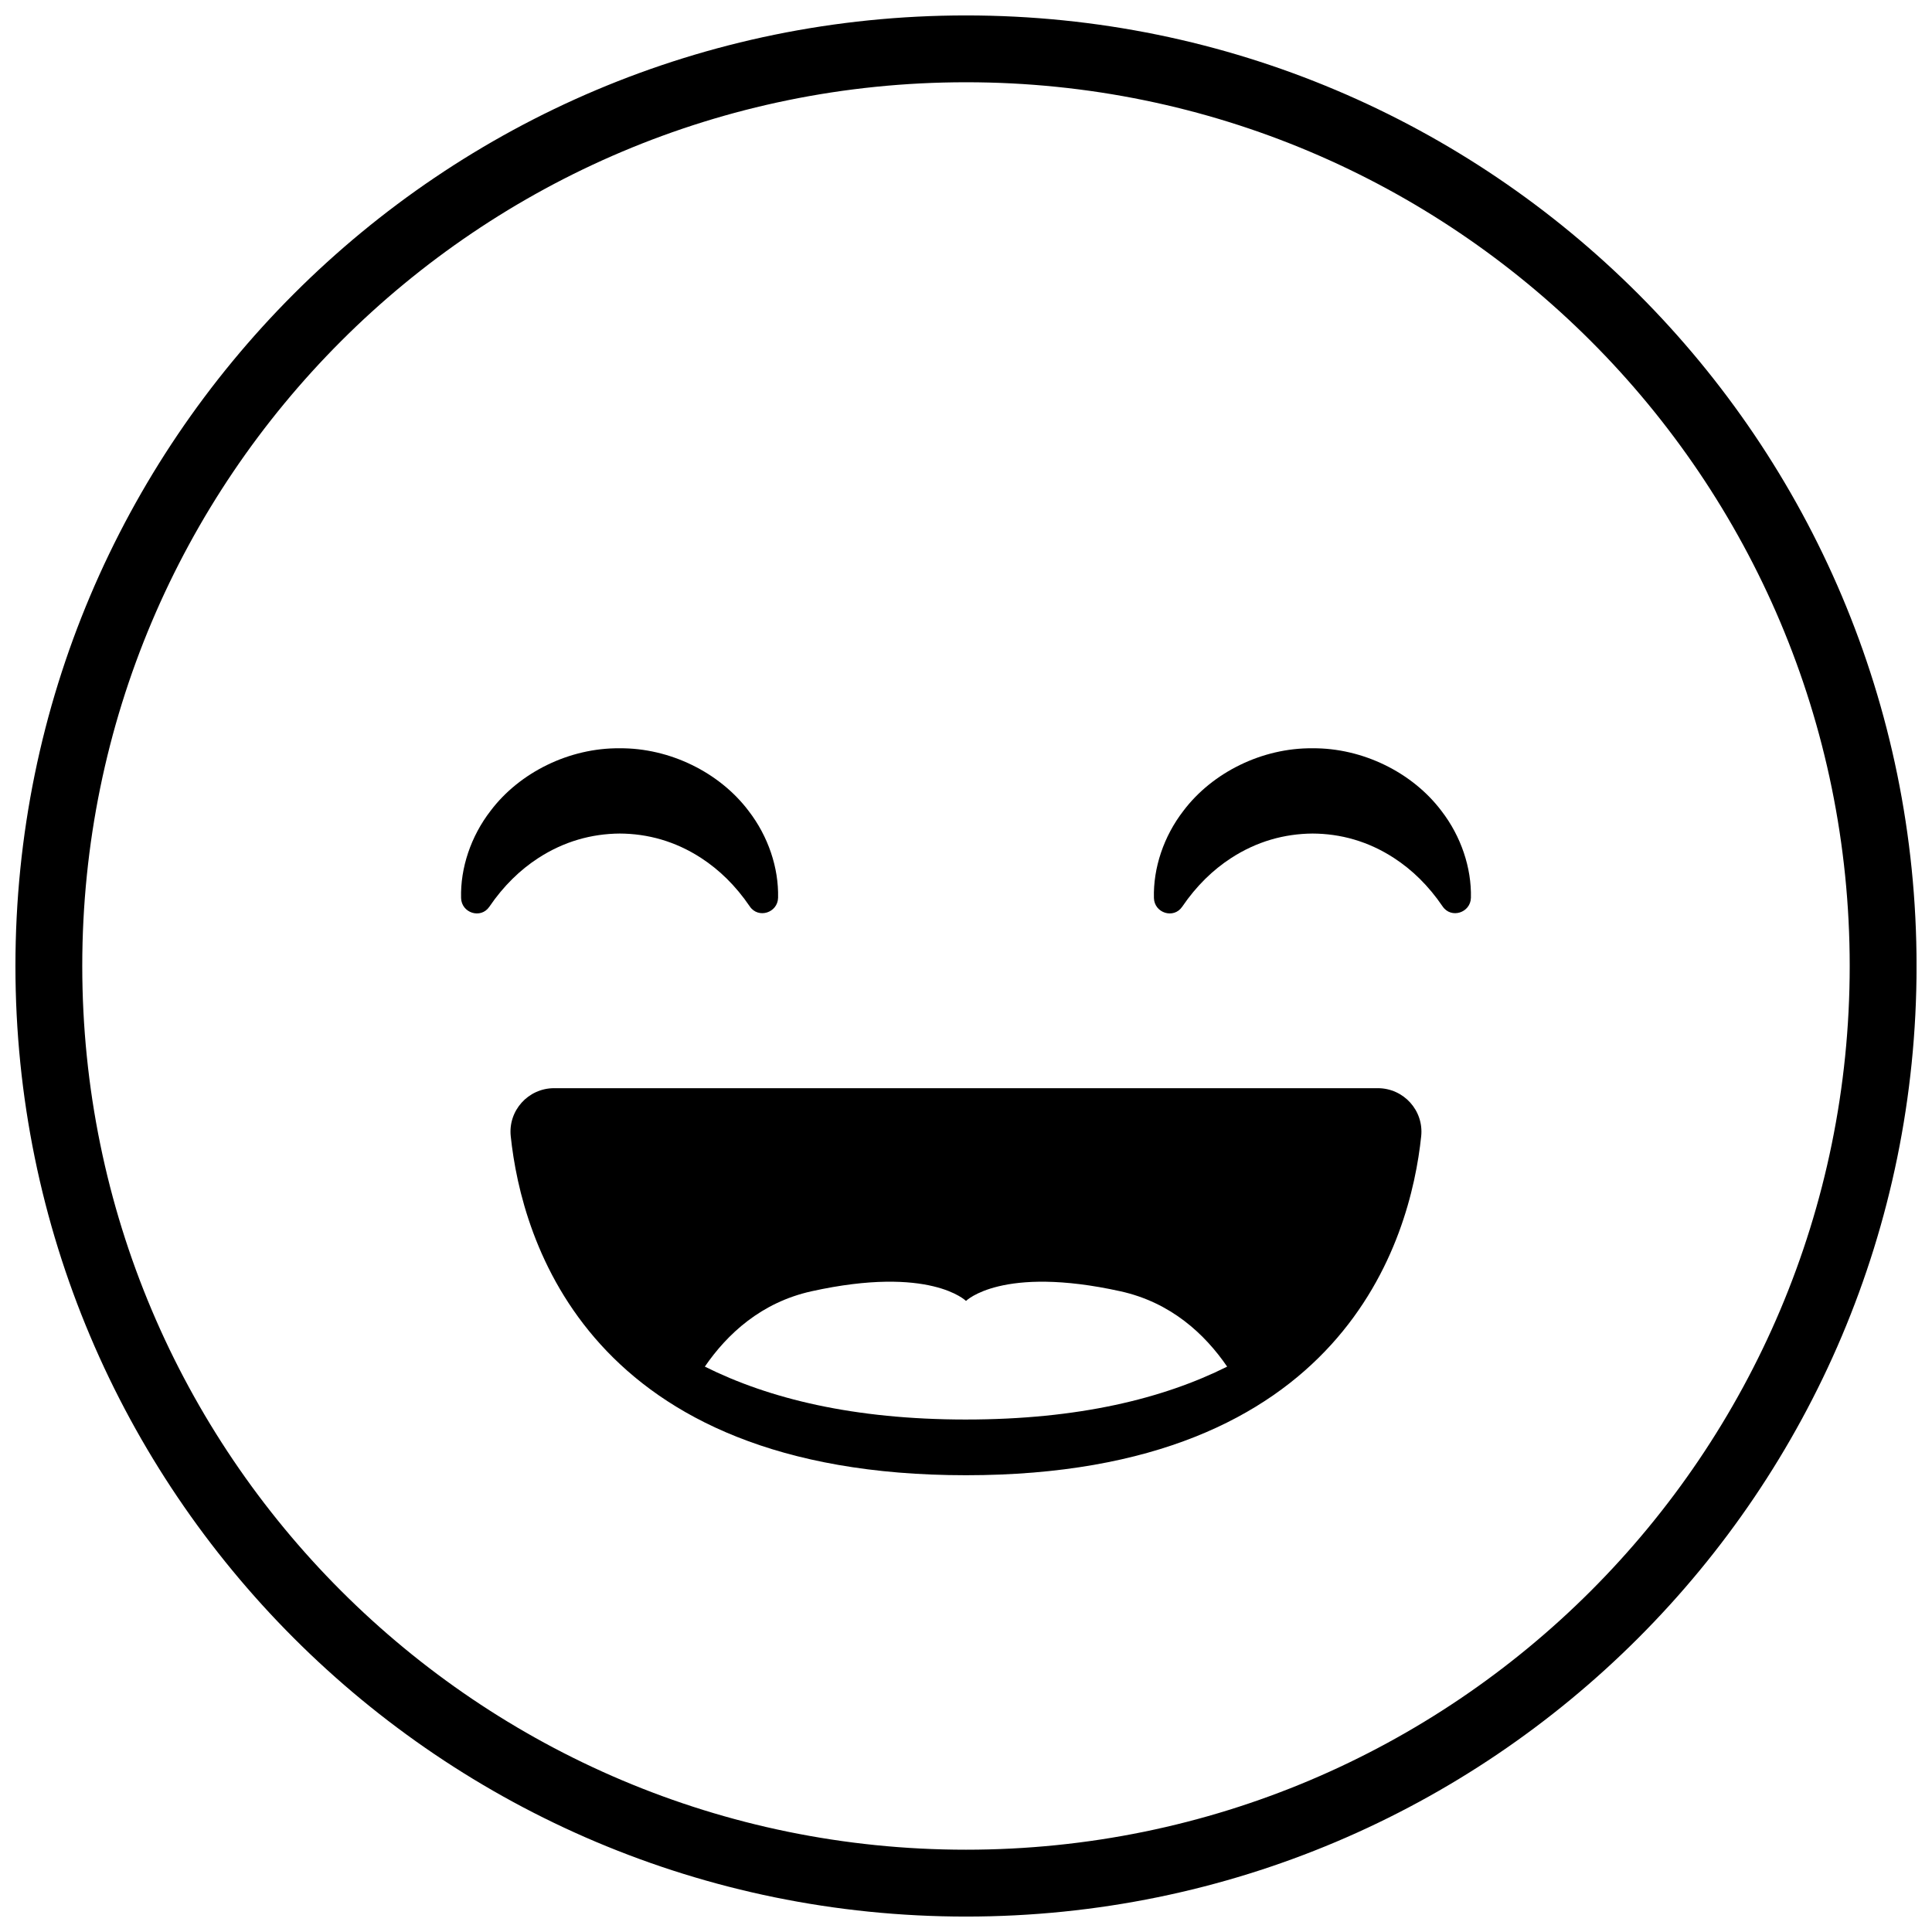
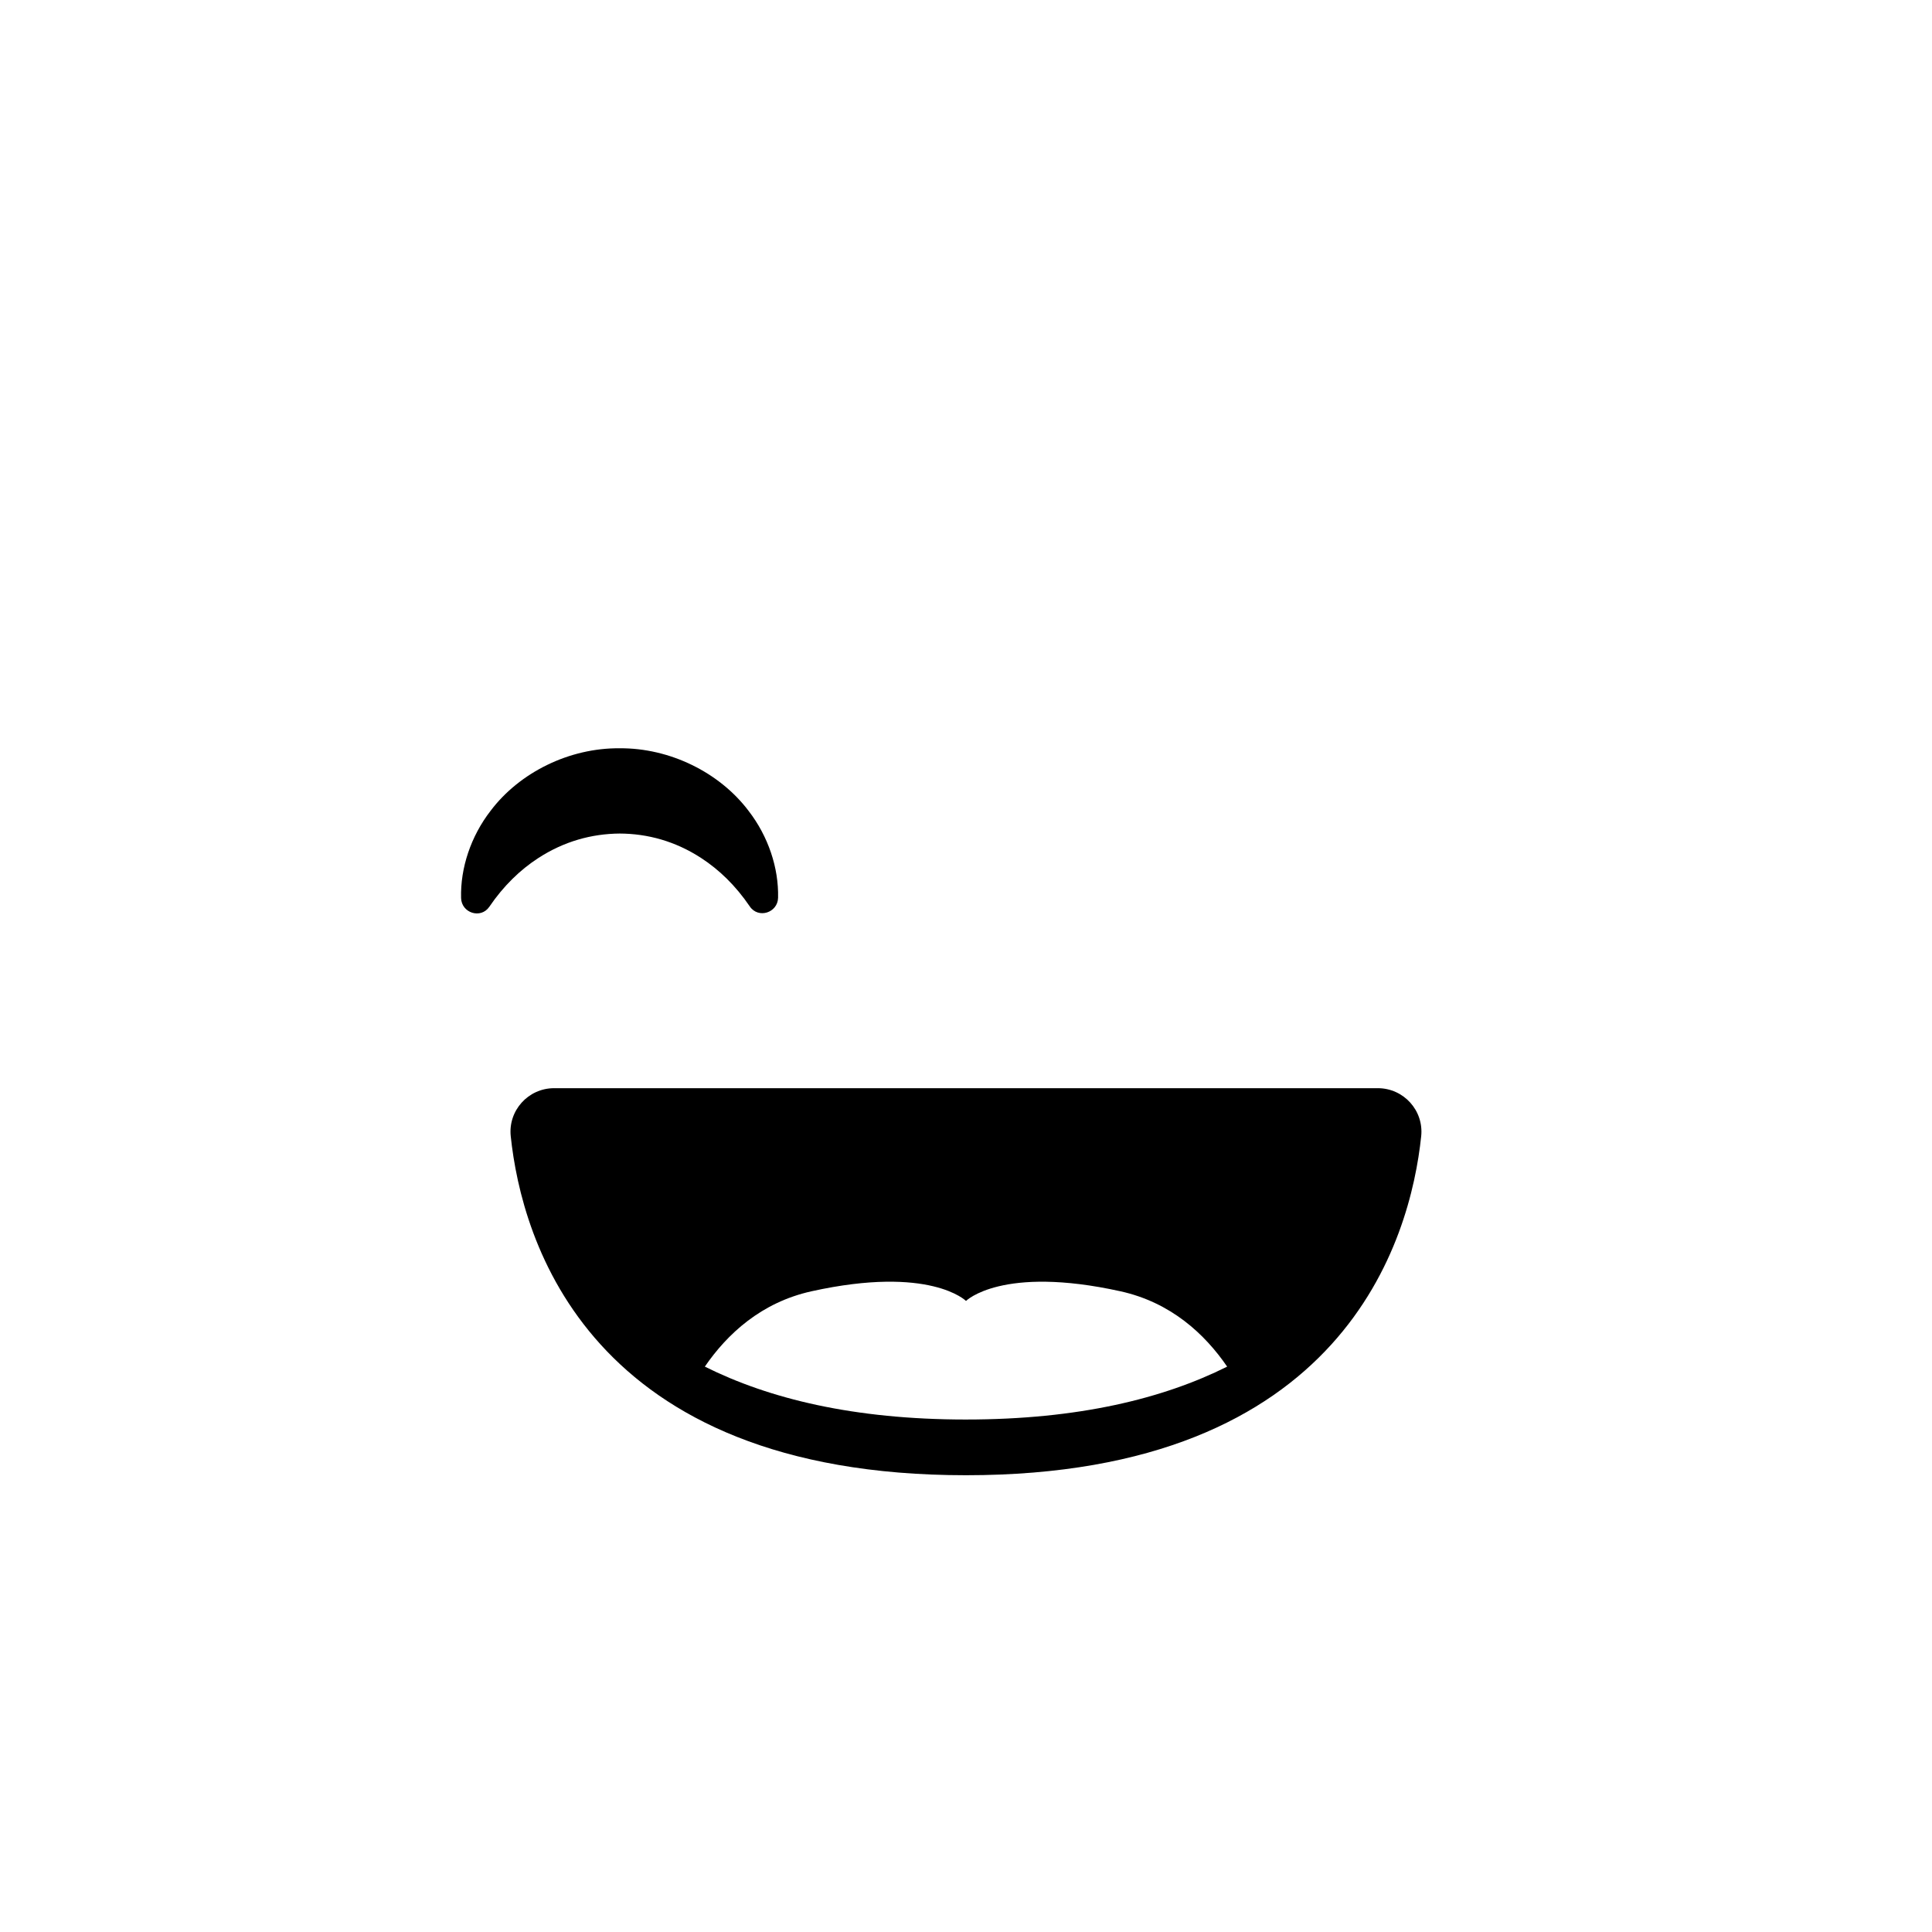
<svg xmlns="http://www.w3.org/2000/svg" width="800px" height="800px" version="1.1" viewBox="144 144 512 512">
  <defs>
    <clipPath id="a">
-       <path d="m148.09 148.09h503.81v503.81h-503.81z" />
-     </clipPath>
+       </clipPath>
  </defs>
  <g clip-path="url(#a)">
-     <path d="m400 148.09c-139.12 0-251.91 112.78-251.91 251.91 0 139.12 112.78 251.91 251.91 251.91 139.12 0 251.91-112.78 251.91-251.91-0.004-139.12-112.79-251.91-251.91-251.91zm0 486.1c-129.34 0-234.2-104.85-234.2-234.19 0-129.34 104.85-234.2 234.2-234.2 129.34 0 234.19 104.85 234.19 234.2 0 129.34-104.85 234.19-234.19 234.19z" />
-   </g>
+     </g>
  <path d="m509.14 432.38h-218.29c-6.852 0-12.215 5.91-11.5 12.727 2.887 27.465 20.461 89.844 120.64 89.844s117.76-62.375 120.64-89.844c0.715-6.812-4.648-12.727-11.5-12.727zm-109.14 87.809c-29.797 0-52.242-5.543-69.211-14.02 5.934-8.648 14.926-17.016 28.281-19.969 31.426-6.941 40.93 2.562 40.93 2.562s9.5-9.5 40.93-2.559c13.355 2.949 22.348 11.316 28.281 19.969-16.969 8.473-39.414 14.016-69.211 14.016z" />
  <path d="m350.2 381.91c-0.094 3.996-5.238 5.625-7.488 2.32-3.801-5.586-8.141-9.742-12.844-12.812-6.898-4.5-14.254-6.492-21.656-6.519-7.402 0.059-14.742 2.055-21.641 6.547-4.715 3.082-9.07 7.246-12.895 12.855-2.246 3.301-7.379 1.668-7.484-2.324-0.207-7.941 2.582-16.34 7.816-23.102 7.695-10.199 20.895-16.699 34.195-16.574 13.305-0.105 26.488 6.398 34.18 16.594 5.215 6.742 8 15.105 7.816 23.016z" />
-   <path d="m533.81 381.91c-0.094 3.996-5.238 5.625-7.488 2.32-3.801-5.586-8.141-9.742-12.844-12.812-6.898-4.5-14.254-6.492-21.656-6.519-7.402 0.059-14.742 2.055-21.641 6.547-4.715 3.082-9.07 7.246-12.895 12.855-2.246 3.301-7.379 1.668-7.484-2.324-0.207-7.941 2.582-16.34 7.816-23.102 7.695-10.199 20.895-16.699 34.195-16.574 13.305-0.105 26.488 6.398 34.18 16.594 5.211 6.742 7.996 15.105 7.816 23.016z" />
+   <path d="m533.81 381.91z" />
</svg>